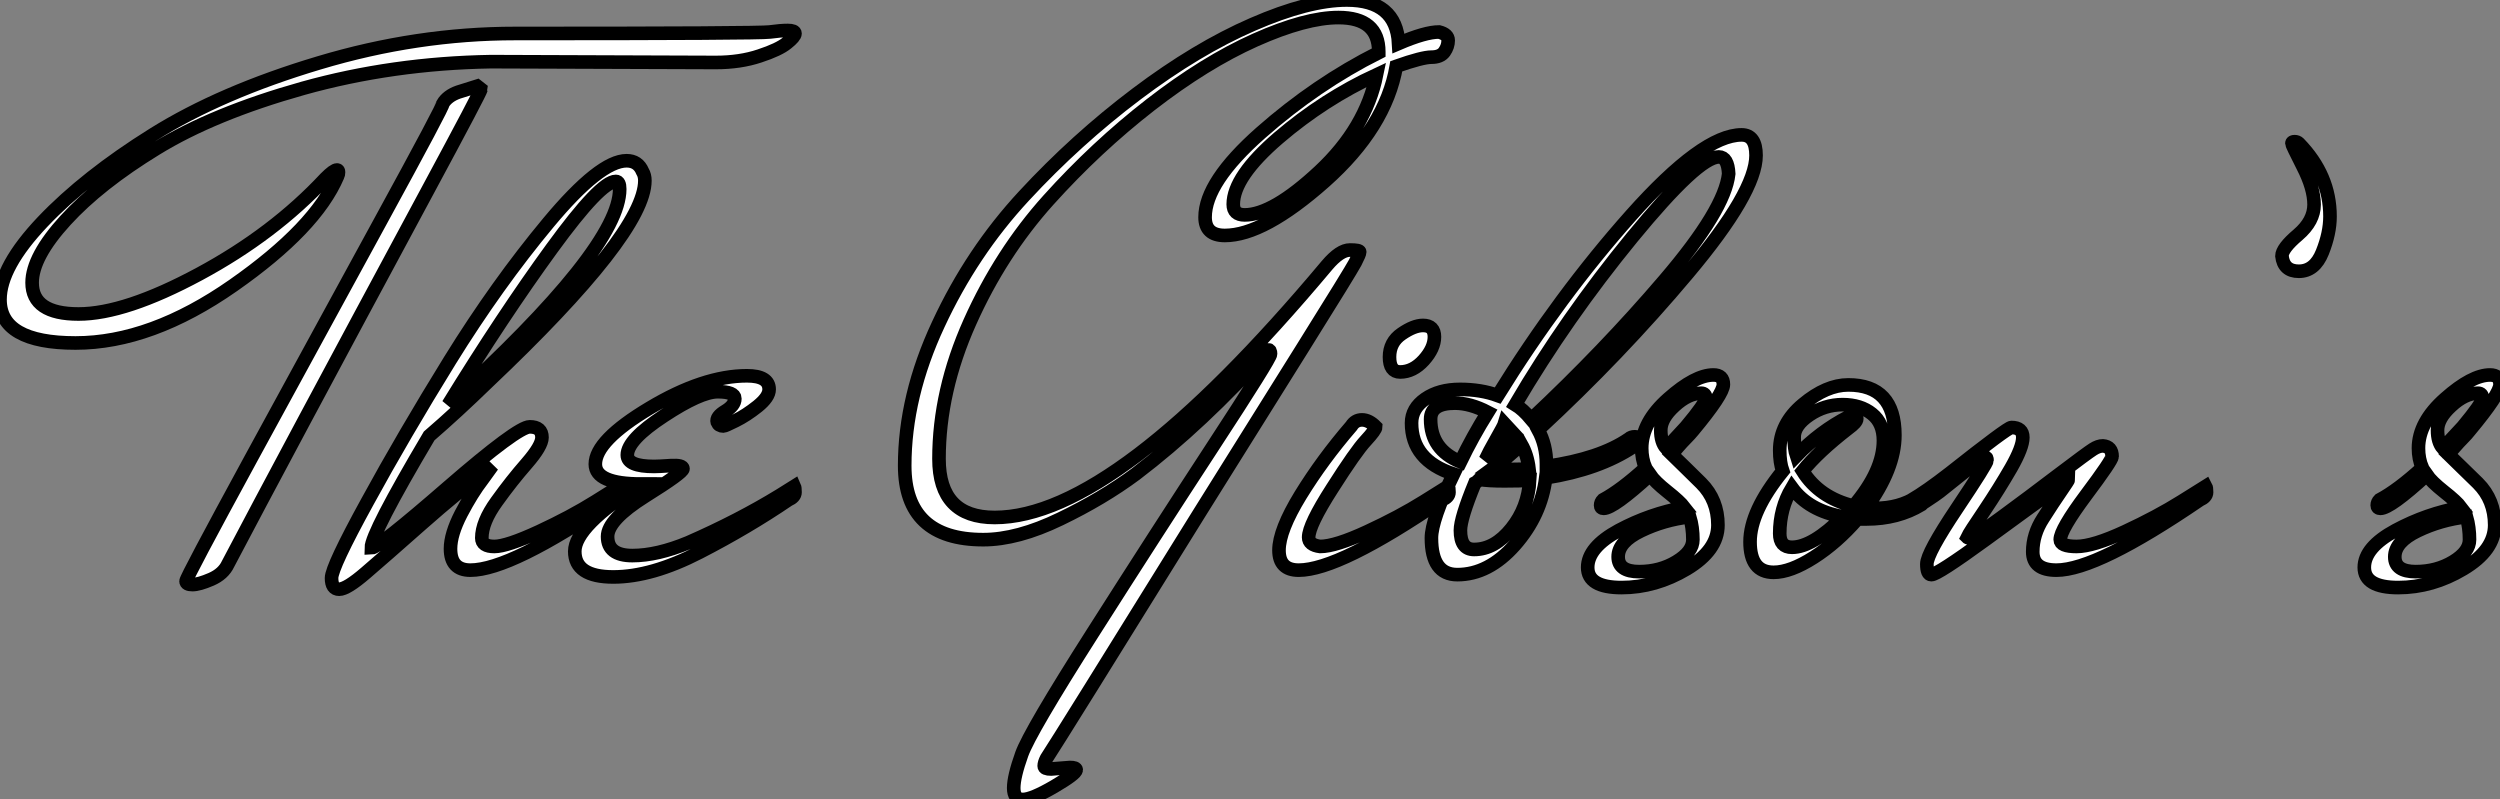
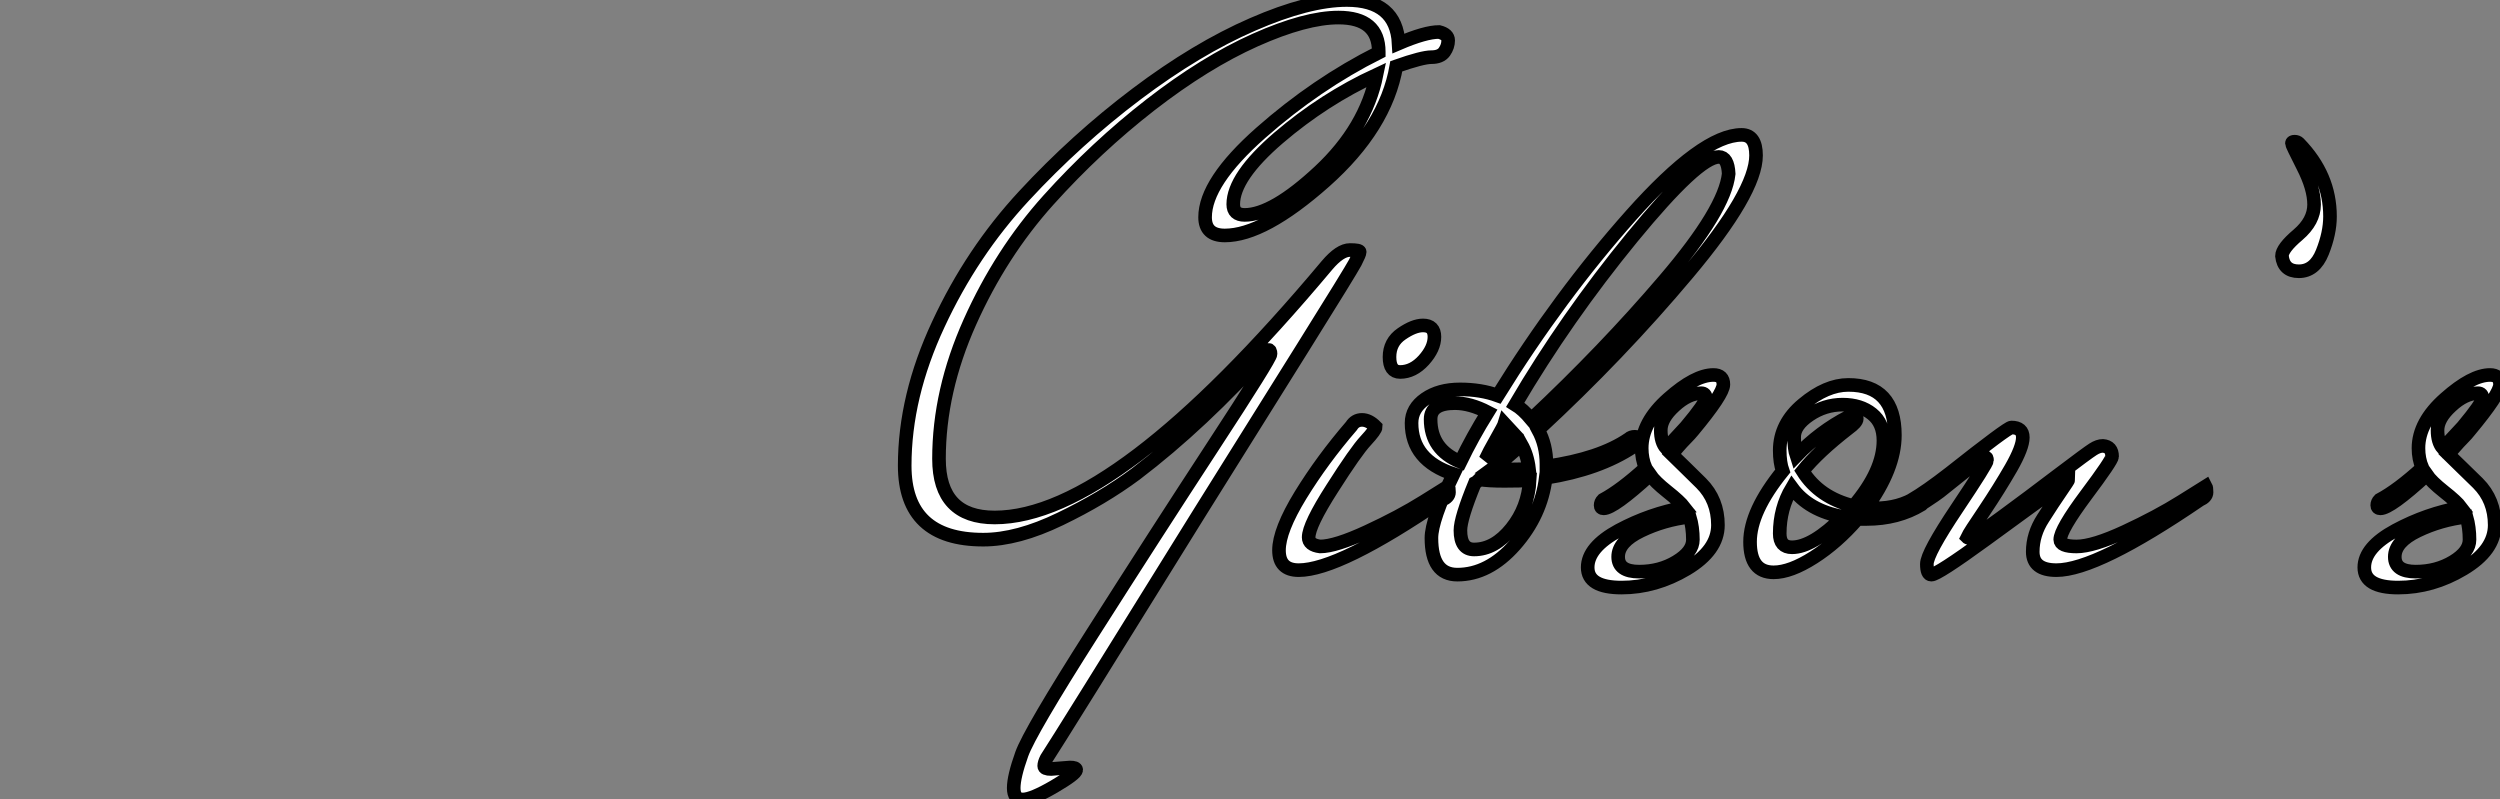
<svg xmlns="http://www.w3.org/2000/svg" viewBox="-11.54 -40.99 183.68 58.74">
  <rect x="-11.54" y="-40.99" width="183.68" height="58.74" fill="#808080" stroke="none" />
-   <path d="M26.32-38.53L26.32-38.53Q44.24-38.53 45.02-38.64Q45.81-38.75 46.34-38.75Q46.87-38.75 46.87-38.53Q46.87-38.30 46.28-37.83Q45.70-37.35 44.27-36.88Q42.84-36.40 41.05-36.40L41.05-36.40L24.53-36.46Q17.30-36.34 10.72-34.50Q4.14-32.65-0.06-30.07Q-4.26-27.50-6.72-24.81Q-9.18-22.12-9.18-20.22L-9.18-20.22Q-9.18-17.92-5.77-17.92Q-2.35-17.92 3.11-20.86Q8.57-23.80 12.38-27.89L12.38-27.89Q12.99-28.50 13.22-28.50L13.22-28.50Q13.33-28.50 13.33-28.34Q13.33-28.17 13.27-28.06L13.27-28.06Q11.65-24.25 5.60-20.02Q-0.45-15.79-5.99-15.79Q-11.54-15.79-11.54-18.98L-11.54-18.98Q-11.54-21.39-8.40-24.70Q-5.26-28-0.28-31.11Q4.70-34.22 11.90-36.37Q19.10-38.53 26.32-38.53ZM23.52-34.66L23.80-34.44Q23.80-34.27 19.88-26.99L19.88-26.99Q9.18-7.11 5.21 0.45L5.21 0.45Q4.87 1.18 3.98 1.57Q3.08 1.96 2.60 1.96Q2.13 1.96 2.13 1.71Q2.13 1.46 6.89-7.28Q11.65-16.02 16.38-24.67Q21.11-33.32 21-33.38L21-33.38Q21.34-33.94 22.12-34.22L22.12-34.22L23.52-34.66ZM15.74-0.73L15.74-0.73Q16.24-0.73 21.36-5.18Q26.49-9.63 27.38-9.63Q28.28-9.63 28.28-8.85L28.28-8.85Q28.28-8.23 27.16-6.94Q26.04-5.66 24.95-4.14Q23.86-2.63 23.86-1.46L23.86-1.46Q23.86-0.84 24.78-0.84Q25.70-0.84 28.06-1.93Q30.41-3.02 32.20-4.14L32.20-4.14L33.99-5.26Q34.05-5.15 34.05-4.82Q34.05-4.48 33.54-4.26L33.54-4.26Q25.98 0.90 23.02 0.90L23.02 0.90Q21.56 0.90 21.56-0.67L21.56-0.67Q21.56-1.74 22.34-3.25Q23.13-4.76 23.91-5.77L23.91-5.77L24.64-6.78Q22.12-4.87 19.43-2.49Q16.74-0.11 15.34 1.09Q13.94 2.30 13.38 2.30Q12.82 2.30 12.82 1.48Q12.82 0.67 15.46-4.14Q18.09-8.96 21.53-14.53Q24.98-20.10 28.76-24.64Q32.54-29.18 34.50-29.18L34.50-29.18Q35.34-29.18 35.67-28.39L35.67-28.39Q35.84-28.11 35.84-27.72L35.84-27.72Q35.84-23.86 24.25-12.88L24.25-12.88Q22.06-10.75 19.99-8.96L19.99-8.96Q15.74-1.79 15.74-0.73ZM33.99-27.10L33.99-27.10Q33.99-27.66 33.71-27.66L33.71-27.66Q32.59-27.66 29.01-22.74Q25.42-17.81 21.39-11.26L21.39-11.26Q33.99-22.74 33.99-27.10ZM35.56-5.43L35.56-5.43Q32.20-5.43 32.20-6.89L32.20-6.89Q32.20-8.62 36.18-11.00Q40.15-13.38 43.34-13.38L43.34-13.38Q44.97-13.38 44.97-12.38L44.97-12.38Q44.97-11.82 44.13-11.14Q43.29-10.47 42.50-10.08Q41.72-9.69 41.61-9.69L41.61-9.69Q41.27-9.69 41.16-9.97L41.16-9.97Q41.05-10.36 41.75-10.78Q42.45-11.20 42.45-11.70Q42.45-12.21 41.19-12.21Q39.93-12.21 37.24-10.44Q34.55-8.68 34.55-7.56L34.55-7.56Q34.55-6.72 36.51-6.72L36.51-6.72Q36.85-6.72 37.74-6.78Q38.64-6.83 38.64-6.55Q38.64-6.27 35.87-4.54Q33.10-2.80 33.10-1.57L33.10-1.57Q33.10-0.17 34.92-0.17Q36.74-0.17 39.03-1.12L39.03-1.12Q42.73-2.74 45.75-4.59L45.75-4.59L46.82-5.26Q46.87-5.15 46.87-4.82Q46.87-4.48 46.37-4.26L46.37-4.26Q43.40-2.24 39.87-0.42Q36.34 1.40 33.52 1.40Q30.69 1.40 30.69-0.48Q30.69-2.35 35.56-5.43Z" fill="white" stroke="black" transform="scale(1,1)" />
  <path d="M81.64-15.29L81.64-15.29Q76.77-9.86 71.90-6.16L71.90-6.16Q69.49-4.37 66.36-2.86Q63.22-1.34 60.70-1.34L60.70-1.34Q54.93-1.34 54.93-6.78L54.93-6.78Q54.93-11.87 57.40-17.16Q59.86-22.46 63.70-26.60Q67.53-30.74 71.96-34.08Q76.38-37.41 80.50-39.20Q84.61-40.99 87.41-40.99L87.41-40.99Q91.05-40.99 91.22-37.80L91.22-37.80Q93.18-38.64 94.19-38.64L94.19-38.64Q94.86-38.47 94.86-38.02Q94.86-37.58 94.58-37.18Q94.30-36.79 93.63-36.79Q92.96-36.79 91.05-36.12L91.05-36.12Q90.27-31.64 85.79-27.66Q81.31-23.69 78.45-23.69L78.45-23.69Q77.00-23.69 77.00-25.03L77.00-25.03Q77.00-27.61 81.08-31.22Q85.17-34.83 89.76-37.13L89.76-37.13L89.76-37.18Q89.76-39.70 86.80-39.70L86.80-39.70Q84.39-39.70 80.69-38.05Q77.00-36.40 72.99-33.29Q68.99-30.18 65.49-26.29Q61.99-22.40 59.72-17.33Q57.45-12.26 57.45-7.28L57.45-7.28Q57.45-2.97 61.54-2.97L61.54-2.97Q70.44-2.97 85.96-21.50L85.96-21.50Q86.91-22.62 87.64-22.62Q88.36-22.62 88.36-22.48Q88.36-22.34 88.03-21.70Q87.69-21.06 84.19-15.46Q80.69-9.86 76.66-3.42L76.66-3.42Q66.24 13.38 65.35 14.73L65.35 14.73Q65.18 15.06 65.18 15.29Q65.18 15.51 65.68 15.51L65.68 15.51L67.08 15.40Q67.53 15.40 67.53 15.57L67.53 15.57Q67.53 15.85 65.91 16.80Q64.28 17.75 63.61 17.75Q62.94 17.75 62.94 16.91Q62.94 16.07 63.53 14.42Q64.12 12.77 68.74 5.52Q73.36-1.74 77.58-8.20Q81.81-14.67 81.81-14.98Q81.81-15.29 81.64-15.29ZM79.91-25.20L79.91-25.20Q81.98-25.20 85.40-28.39Q88.81-31.58 89.60-35.50L89.60-35.50Q85.73-33.71 82.40-30.86Q79.07-28 79.07-25.98L79.07-25.98Q79.07-25.20 79.91-25.20ZM93.01-17.08L93.01-17.08Q93.85-17.08 93.85-16.24Q93.85-15.40 93.07-14.53Q92.28-13.66 91.33-13.66L91.33-13.66Q90.55-13.66 90.55-14.76Q90.55-15.85 91.44-16.46Q92.34-17.08 93.01-17.08ZM87.75-9.69L87.75-9.69Q88.03-10.14 88.53-10.14Q89.04-10.14 89.54-9.63L89.54-9.63Q89.54-9.41 88.81-8.62Q88.08-7.84 86.35-5.12Q84.61-2.41 84.61-1.51L84.61-1.51Q84.61-0.95 85.45-0.84L85.45-0.84Q86.57-0.84 88.92-1.93Q91.28-3.02 93.07-4.14L93.07-4.14L94.86-5.26Q94.92-5.15 94.92-4.82Q94.92-4.48 94.41-4.26L94.41-4.26Q86.85 0.90 83.88 0.90L83.88 0.90Q82.43 0.90 82.43-0.56Q82.43-2.02 84.02-4.62Q85.62-7.22 87.75-9.69ZM108.13-8.74L108.13-8.74Q108.30-8.90 108.58-8.90Q108.86-8.90 108.86-8.71Q108.86-8.51 108.47-8.18L108.47-8.18Q105.95-6.50 102.03-5.88L102.03-5.88Q101.69-3.14 99.76-0.95Q97.83 1.23 95.53 1.23L95.53 1.23Q93.63 1.23 93.63-1.46L93.63-1.46Q93.63-2.80 95.25-6.16L95.25-6.16Q92.17-7.17 92.17-9.91L92.17-9.91Q92.17-10.98 93.18-11.68Q94.19-12.38 95.73-12.38Q97.27-12.38 98.50-11.93L98.50-11.93Q103.04-19.26 108.30-25.17Q113.56-31.08 116.42-31.08L116.42-31.08Q117.48-31.08 117.48-29.57L117.48-29.57Q117.48-26.88 112.47-20.92Q107.46-14.95 101.47-9.41L101.47-9.41Q102.08-8.29 102.08-6.89L102.08-6.89L102.08-6.72Q106.00-7.28 108.13-8.74ZM100.96-10.19L100.96-10.19Q106.34-15.23 110.76-20.41Q115.19-25.59 115.47-28.22L115.47-28.22Q115.41-29.46 114.74-29.46L114.74-29.46Q113.23-29.46 108.38-23.55Q103.54-17.64 99.79-11.26L99.79-11.26Q100.35-10.92 100.96-10.19ZM100.85-5.71Q100.24-5.66 99.00-5.66Q97.77-5.66 97.16-5.77L97.16-5.77Q96.93-5.54 96.82-5.49L96.82-5.49Q95.76-2.91 95.76-2.02L95.76-2.02Q95.76-0.62 96.76-0.62L96.76-0.62Q98.28-0.62 99.51-2.16Q100.74-3.70 100.85-5.71L100.85-5.71ZM97.77-10.70L97.77-10.70Q96.48-11.37 95.36-11.37L95.36-11.37Q93.57-11.37 93.57-10.19L93.57-10.19Q93.57-7.95 95.76-7.06L95.76-7.06Q96.65-8.90 97.77-10.70ZM98.11-6.55L98.11-6.55Q98.50-6.50 99.40-6.50Q100.29-6.50 100.80-6.55L100.80-6.55Q100.68-7.56 100.24-8.34L100.24-8.34Q99.12-7.28 98.11-6.55ZM99.73-9.07L99.73-9.07L99.00-9.86Q98.95-9.69 98.39-8.71Q97.83-7.73 97.60-7.22L97.60-7.22Q98.33-7.78 99.73-9.07ZM109.70-6.10L109.70-6.10Q107.01-3.64 106.28-3.64L106.28-3.64Q106.06-3.64 106.06-3.86Q106.06-4.09 106.23-4.26L106.23-4.26Q107.57-4.98 109.36-6.61L109.36-6.61Q109.08-7.28 109.08-8.06L109.08-8.06Q109.08-9.97 111.04-11.70Q113.00-13.44 114.35-13.44L114.35-13.44Q115.08-13.44 115.08-12.74Q115.08-12.04 112.84-9.35L112.84-9.35Q112.61-9.07 112.33-8.79Q112.05-8.51 111.74-8.15Q111.44-7.78 111.27-7.62L111.27-7.62Q111.55-7.34 112.28-6.64Q113.00-5.94 113.45-5.49L113.45-5.49Q114.68-4.26 114.68-2.41Q114.68-0.56 112.39 0.81Q110.09 2.18 107.60 2.18Q105.11 2.18 105.11 0.70Q105.11-0.78 107.40-2.02Q109.70-3.25 112.22-3.70L112.22-3.70Q111.88-4.14 110.96-4.87Q110.04-5.60 109.70-6.10ZM112.61-3.02Q110.71-2.80 109.03-1.99Q107.35-1.18 107.35-0.08Q107.35 1.01 108.89 1.01Q110.43 1.01 111.63 0.28Q112.84-0.45 112.84-1.34Q112.84-2.24 112.61-3.02L112.61-3.02ZM110.88-8.06L110.88-8.06L112.33-9.63Q113.79-11.37 113.79-11.73Q113.79-12.10 113.45-12.10L113.45-12.10Q112.50-12.10 111.49-11.17Q110.48-10.25 110.48-9.38Q110.48-8.51 110.88-8.06ZM129.64-3.92L129.64-3.92Q127.90-2.86 125.60-2.86L125.60-2.86L124.93-2.86Q123.42-1.12 121.71-0.03Q120.00 1.06 118.77 1.06L118.77 1.06Q117.04 1.06 117.04-1.18Q117.04-3.42 119.44-6.38L119.44-6.38Q119.22-7 119.22-7.90L119.22-7.90Q119.22-9.86 120.93-11.28Q122.64-12.71 124.26-12.71L124.26-12.71Q127.68-12.71 127.68-9.02L127.68-9.02Q127.68-6.55 125.55-3.64L125.55-3.64L126.22-3.64Q128.01-3.64 129.30-4.48L129.30-4.48Q129.47-4.65 129.75-4.65Q130.03-4.65 130.03-4.45Q130.03-4.26 129.64-3.92ZM124.26-10.36L124.26-10.36Q124.54-10.47 124.71-10.47Q124.88-10.47 124.88-10.22Q124.88-9.97 124.26-9.52L124.26-9.52Q122.02-7.78 120.90-6.38L120.90-6.38Q122.13-4.42 124.65-3.81L124.65-3.81Q126.84-6.38 126.84-8.62L126.84-8.62Q126.84-9.91 126.00-10.58Q125.16-11.26 123.84-11.26Q122.52-11.26 121.40-10.50Q120.28-9.74 120.28-8.88Q120.28-8.01 120.45-7.50L120.45-7.50Q122.19-9.30 124.26-10.36ZM120.12-5.15L120.12-5.15Q119.22-3.64 119.22-1.79L119.22-1.79Q119.22-0.78 120.12-0.78L120.12-0.78Q121.63-0.78 123.87-3.02L123.87-3.02Q121.35-3.47 120.12-5.15ZM128.91-4.26L128.91-4.26Q129.97-4.87 131.71-6.22L131.71-6.22Q135.96-9.58 136.24-9.58L136.24-9.58Q137.08-9.58 137.08-8.85Q137.08-8.12 136.22-6.61Q135.35-5.10 134.26-3.47Q133.16-1.85 133.00-1.51L133.00-1.51Q133.05-1.46 133.25-1.46Q133.44-1.46 135.46-2.94Q137.48-4.42 139.66-6.08Q141.84-7.73 142.24-7.98Q142.63-8.23 142.96-8.23L142.96-8.23Q143.64-8.18 143.64-7.45L143.64-7.45Q143.64-7.17 141.73-4.62Q139.83-2.07 139.83-1.34L139.83-1.34Q139.83-0.84 141.03-0.84Q142.24-0.84 144.59-1.93Q146.94-3.02 148.73-4.14L148.73-4.14L150.52-5.26Q150.58-5.15 150.58-4.82Q150.58-4.48 150.08-4.26L150.08-4.26Q142.52 0.90 139.55 0.90L139.55 0.90Q137.81 0.90 137.81-0.45L137.81-0.45Q137.81-1.74 138.57-2.91Q139.32-4.09 139.88-4.90Q140.44-5.71 140.44-5.77L140.44-5.77Q137.87-3.92 134.34-1.34Q130.81 1.23 130.36 1.23L130.36 1.23Q130.03 1.23 130.03 0.45Q130.03-0.34 132.24-3.64Q134.45-6.94 134.45-7.17Q134.45-7.39 134.34-7.39L134.34-7.39L133.78-7.11L130.98-4.87Q130.70-4.65 129.92-4.14Q129.13-3.64 128.94-3.64Q128.74-3.64 128.74-3.89Q128.74-4.14 128.91-4.26ZM156.12-22.18L156.12-22.18Q156.12-22.74 157.30-23.74Q158.48-24.75 158.48-25.96Q158.48-27.16 157.66-28.76Q156.85-30.35 156.85-30.46Q156.85-30.58 157.05-30.58Q157.24-30.58 157.36-30.46L157.36-30.46Q159.65-28.11 159.65-25.09L159.65-25.09Q159.65-23.86 159.09-22.46Q158.53-21.06 157.36-21.06L157.36-21.06Q156.80-21.06 156.49-21.34Q156.18-21.62 156.12-22.18ZM166.76-6.10L166.76-6.10Q164.08-3.64 163.35-3.64L163.35-3.64Q163.12-3.64 163.12-3.86Q163.12-4.09 163.29-4.26L163.29-4.26Q164.64-4.98 166.43-6.61L166.43-6.61Q166.15-7.28 166.15-8.06L166.15-8.06Q166.15-9.97 168.11-11.70Q170.07-13.44 171.41-13.44L171.41-13.44Q172.14-13.44 172.14-12.74Q172.14-12.04 169.90-9.35L169.90-9.35Q169.68-9.07 169.40-8.79Q169.12-8.51 168.81-8.15Q168.50-7.78 168.33-7.62L168.33-7.62Q168.61-7.34 169.34-6.64Q170.07-5.94 170.52-5.49L170.52-5.49Q171.75-4.26 171.75-2.41Q171.75-0.56 169.45 0.81Q167.16 2.18 164.66 2.18Q162.17 2.18 162.17 0.70Q162.17-0.78 164.47-2.02Q166.76-3.25 169.28-3.70L169.28-3.70Q168.95-4.14 168.02-4.87Q167.10-5.60 166.76-6.10ZM169.68-3.02Q167.77-2.80 166.09-1.99Q164.41-1.18 164.41-0.08Q164.41 1.01 165.95 1.01Q167.49 1.01 168.70 0.28Q169.90-0.45 169.90-1.34Q169.90-2.24 169.68-3.02L169.68-3.02ZM167.94-8.06L167.94-8.06L169.40-9.63Q170.85-11.37 170.85-11.73Q170.85-12.10 170.52-12.10L170.52-12.10Q169.56-12.10 168.56-11.17Q167.55-10.25 167.55-9.38Q167.55-8.51 167.94-8.06Z" fill="white" stroke="black" transform="scale(1,1)" />
</svg>